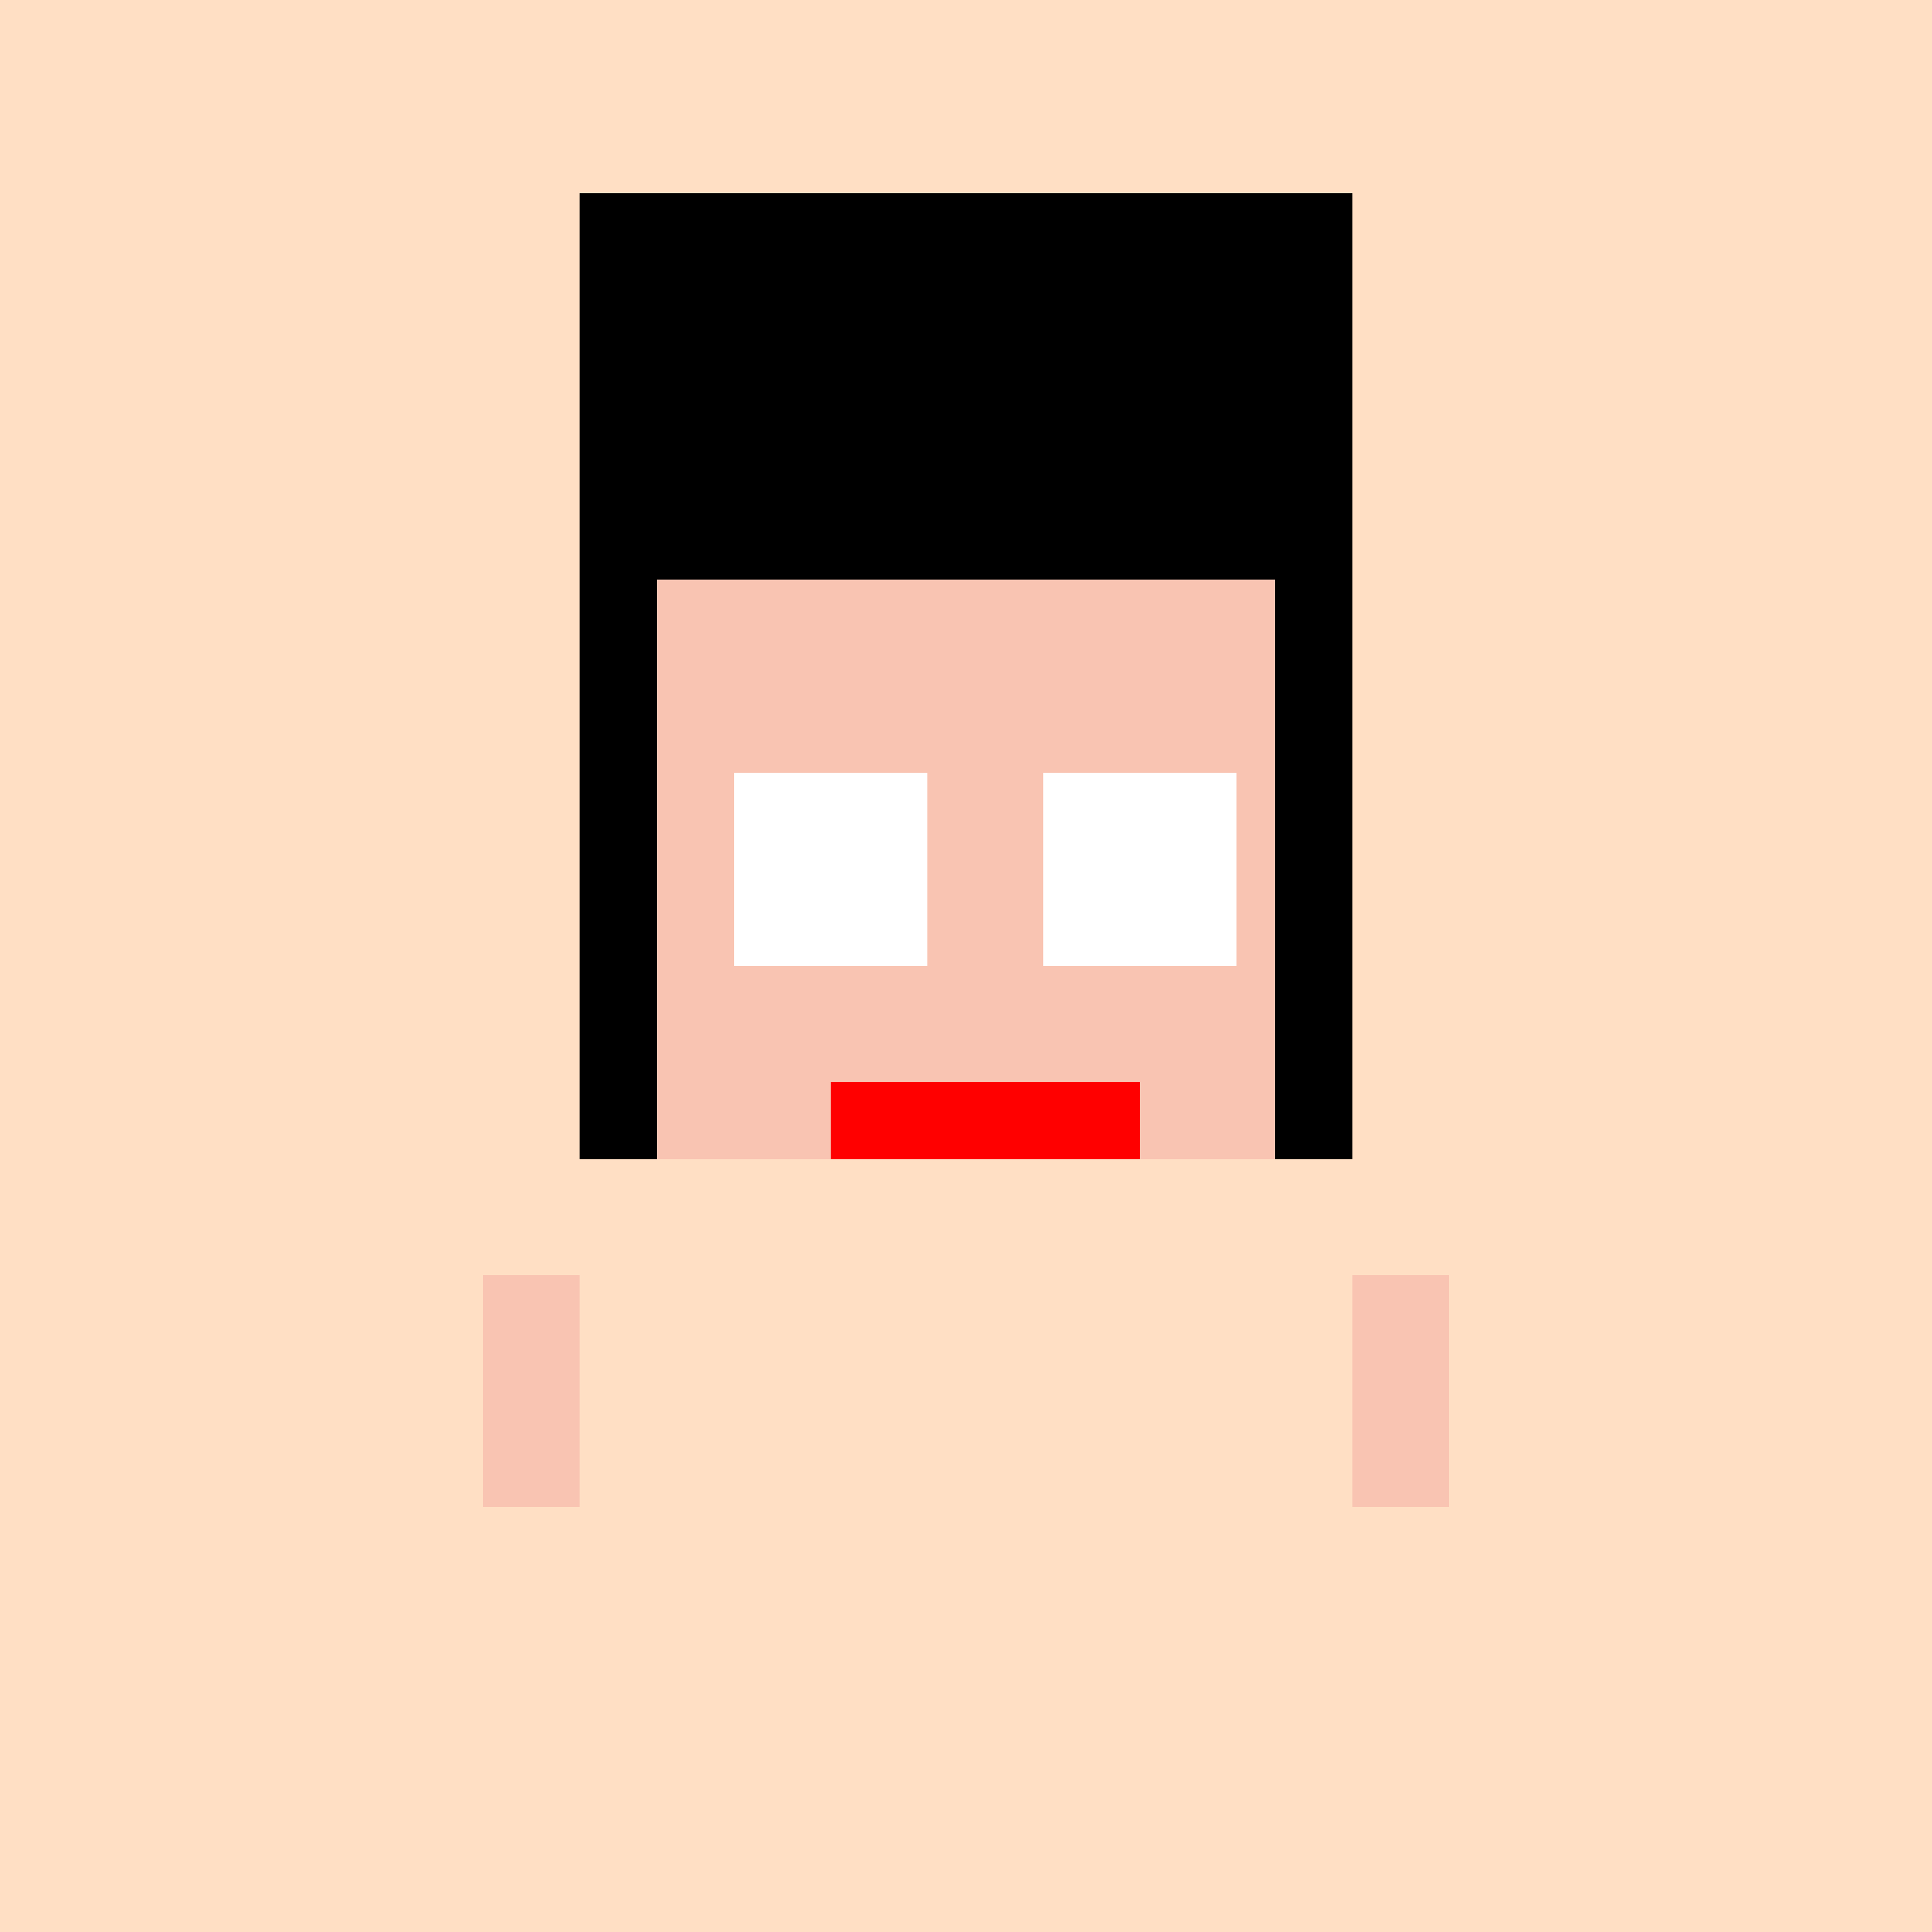
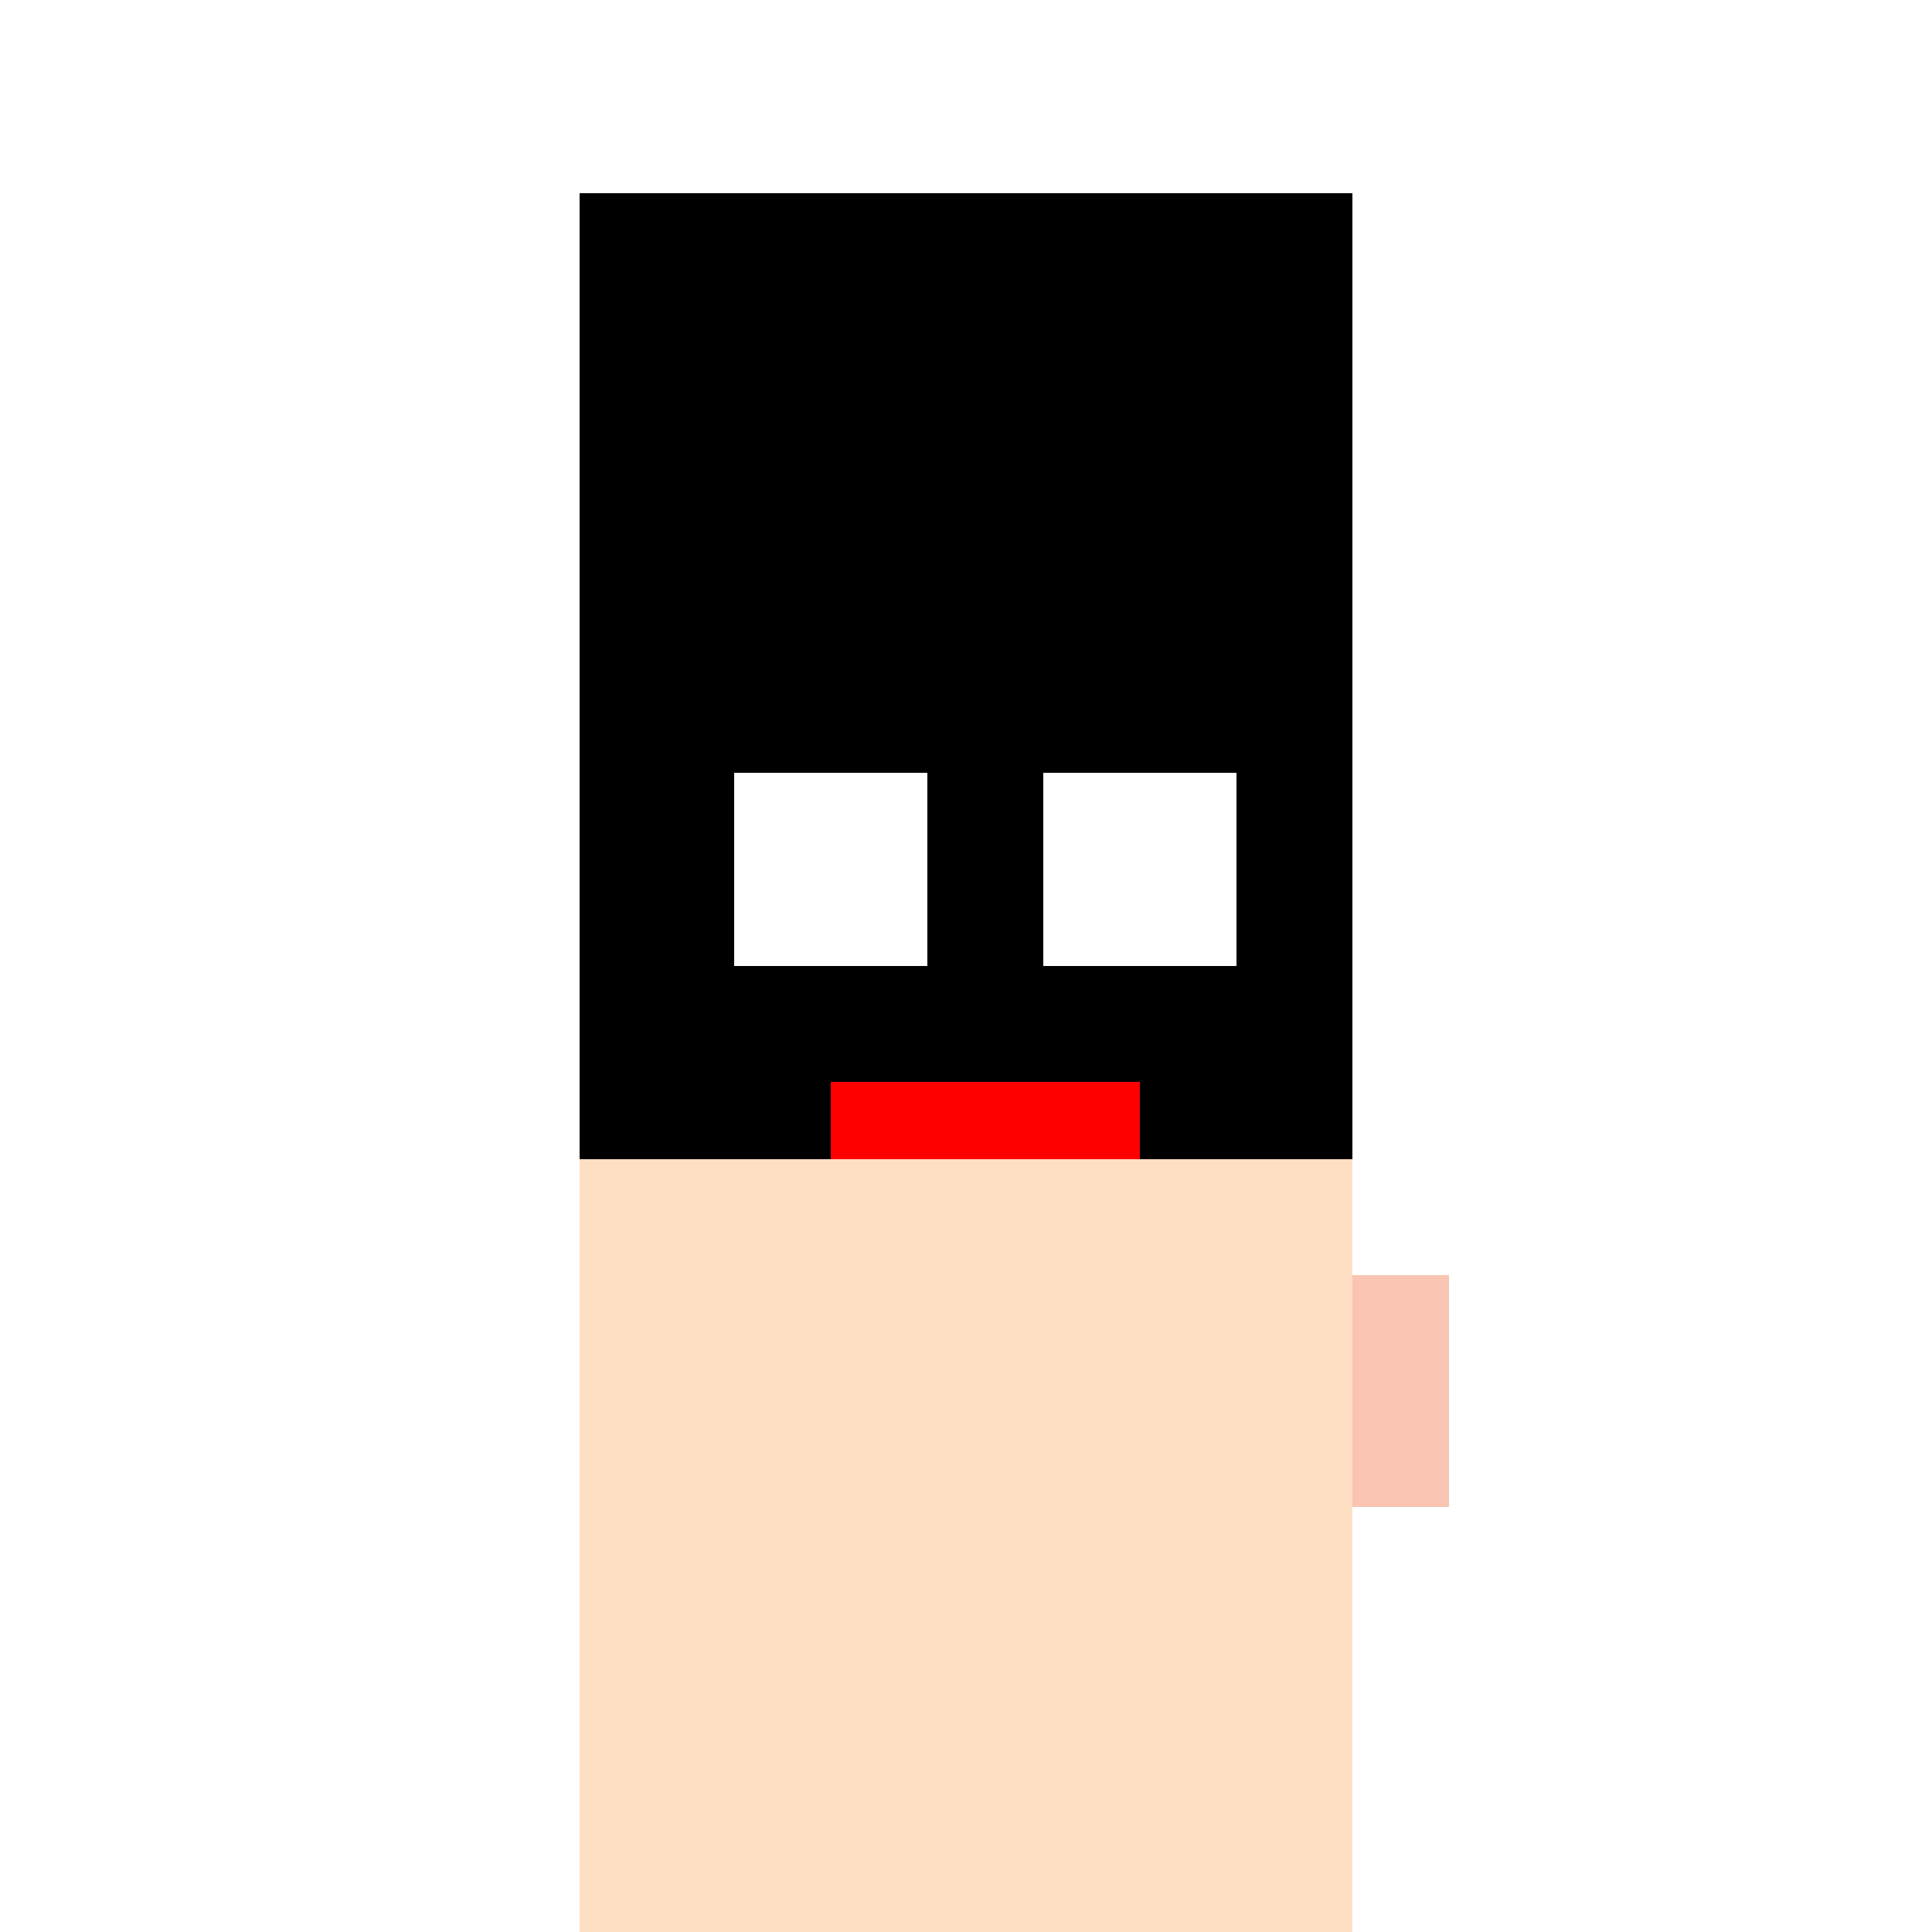
<svg xmlns="http://www.w3.org/2000/svg" width="500" height="500">
  <defs />
  <g>
-     <rect fill="#ffdfc4" stroke="none" x="0" y="0" width="512" height="512" />
    <rect fill="#000000" stroke="none" x="150" y="50" width="200" height="250" />
-     <rect fill="#f9c4b2" stroke="none" x="170" y="150" width="160" height="180" />
    <rect fill="#ffffff" stroke="none" x="190" y="200" width="50" height="50" />
    <rect fill="#ffffff" stroke="none" x="270" y="200" width="50" height="50" />
    <rect fill="#ff0000" stroke="none" x="215" y="280" width="80" height="20" />
    <rect fill="#ffdfc4" stroke="none" x="150" y="300" width="200" height="200" />
-     <rect fill="#000000" stroke="none" x="180" y="500" width="40" height="60" />
    <rect fill="#000000" stroke="none" x="280" y="500" width="40" height="60" />
-     <rect fill="#f9c4b2" stroke="none" x="125" y="330" width="25" height="60" />
    <rect fill="#f9c4b2" stroke="none" x="350" y="330" width="25" height="60" />
  </g>
</svg>